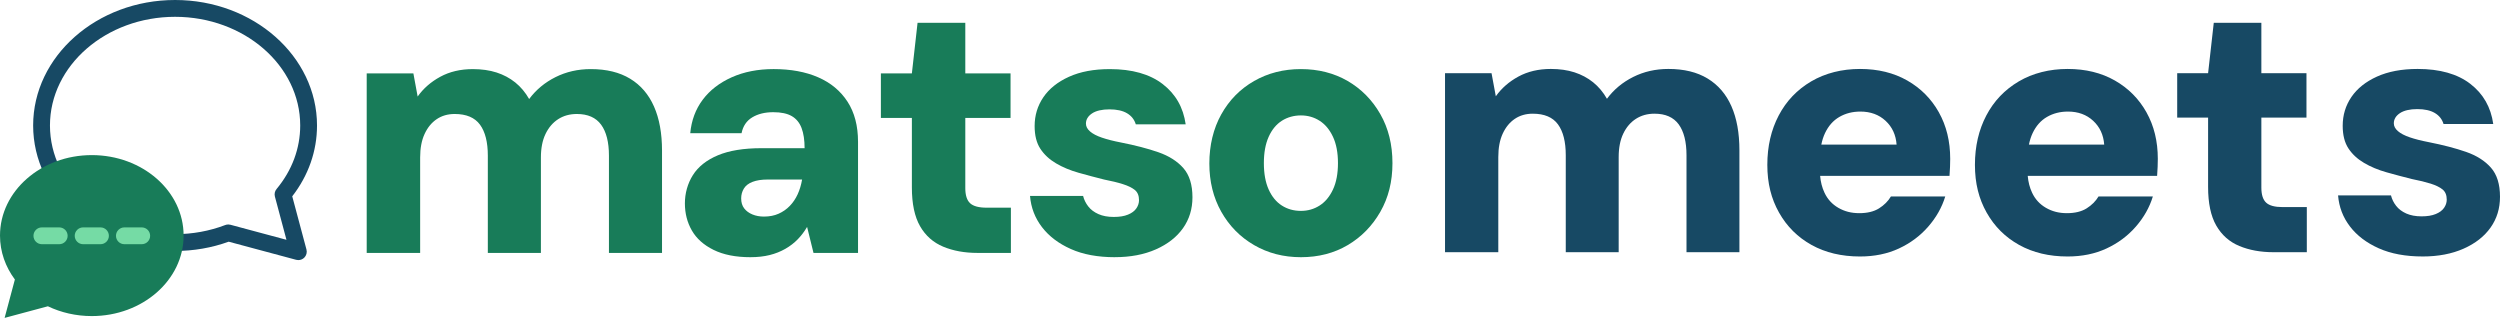
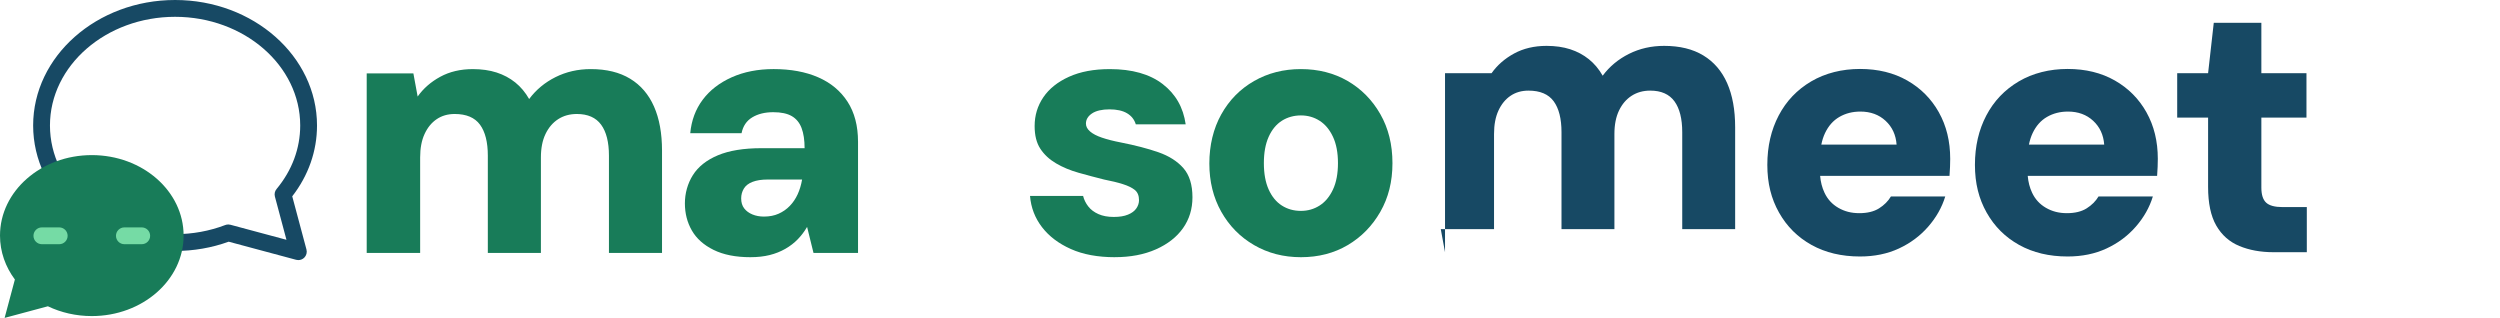
<svg xmlns="http://www.w3.org/2000/svg" id="a" data-name="Layer 1" viewBox="0 0 1998 254.06">
  <defs>
    <style> .b { fill: #187c59; } .b, .c, .d { stroke-width: 0px; } .c { fill: #75dba5; } .d { fill: #174964; } </style>
  </defs>
  <g>
    <g>
      <path class="b" d="M293.07,202.13V58.64h37.3l3.42,18.51c4.55-6.45,10.58-11.72,18.08-15.8,7.5-4.08,16.18-6.12,26.05-6.12,7.02,0,13.33.9,18.93,2.7,5.6,1.81,10.58,4.46,14.95,7.97,4.36,3.51,8.06,7.93,11.1,13.24,5.5-7.4,12.53-13.24,21.07-17.51,8.54-4.27,17.94-6.41,28.18-6.41,12.53,0,23.01,2.56,31.46,7.69,8.44,5.12,14.8,12.53,19.07,22.21,4.27,9.68,6.41,21.45,6.41,35.3v81.71h-42.42v-77.72c0-10.82-2.09-19.07-6.26-24.77-4.18-5.69-10.63-8.54-19.36-8.54-5.69,0-10.68,1.38-14.95,4.13-4.27,2.75-7.64,6.69-10.11,11.81-2.47,5.12-3.7,11.39-3.7,18.79v76.3h-42.42v-77.72c0-10.82-2.09-19.07-6.26-24.77-4.18-5.69-10.92-8.54-20.21-8.54-5.51,0-10.3,1.38-14.38,4.13-4.08,2.75-7.31,6.69-9.68,11.81-2.38,5.12-3.56,11.39-3.56,18.79v76.3h-42.71Z" />
      <path class="b" d="M599.76,205.55c-11.77,0-21.59-1.95-29.47-5.84-7.88-3.89-13.67-9.06-17.37-15.52-3.7-6.45-5.55-13.67-5.55-21.64s2.14-15.89,6.41-22.63c4.27-6.74,10.91-12,19.93-15.8,9.01-3.79,20.64-5.69,34.88-5.69h34.45c0-6.45-.81-11.81-2.42-16.09-1.61-4.27-4.23-7.45-7.83-9.54-3.61-2.09-8.54-3.13-14.8-3.13-6.65,0-12.24,1.38-16.8,4.13-4.55,2.75-7.4,6.98-8.54,12.67h-41c.95-10.25,4.27-19.17,9.96-26.76,5.69-7.59,13.43-13.57,23.2-17.94,9.77-4.36,20.93-6.55,33.45-6.55,13.67,0,25.53,2.18,35.59,6.55,10.06,4.37,17.89,10.87,23.49,19.5,5.6,8.64,8.4,19.32,8.4,32.03v88.83h-35.59l-5.12-20.78c-2.09,3.61-4.56,6.88-7.4,9.82-2.85,2.95-6.17,5.51-9.97,7.69-3.8,2.18-7.97,3.84-12.53,4.98-4.55,1.14-9.68,1.71-15.37,1.71ZM610.58,173.09c4.36,0,8.26-.76,11.67-2.28,3.42-1.52,6.41-3.6,8.97-6.26,2.56-2.66,4.65-5.74,6.26-9.25,1.61-3.51,2.8-7.45,3.56-11.82h-27.62c-4.75,0-8.73.62-11.96,1.85-3.23,1.24-5.55,3.04-6.98,5.41-1.42,2.38-2.13,4.98-2.13,7.83,0,3.23.81,5.89,2.42,7.97,1.61,2.09,3.8,3.7,6.55,4.84,2.75,1.14,5.84,1.71,9.25,1.71Z" />
-       <path class="b" d="M781.15,202.13c-10.25,0-19.36-1.66-27.33-4.98-7.97-3.32-14.14-8.78-18.5-16.37-4.37-7.59-6.55-17.94-6.55-31.03v-55.52h-24.77v-35.59h24.77l4.55-40.43h38.15v40.43h36.16v35.59h-36.16v56.09c0,5.69,1.28,9.73,3.84,12.1,2.56,2.38,6.98,3.56,13.24,3.56h19.36v36.16h-26.76Z" />
      <path class="b" d="M890.95,205.55c-13.67,0-25.39-2.18-35.16-6.55-9.78-4.36-17.46-10.2-23.06-17.51-5.6-7.3-8.78-15.61-9.54-24.91h42.42c.76,3.04,2.14,5.84,4.13,8.4,1.99,2.56,4.7,4.6,8.11,6.12,3.42,1.52,7.49,2.28,12.24,2.28s8.35-.61,11.39-1.85c3.03-1.23,5.27-2.89,6.69-4.98,1.42-2.09,2.13-4.27,2.13-6.55,0-3.6-1.09-6.31-3.27-8.11-2.18-1.8-5.36-3.37-9.54-4.7-4.18-1.33-9.21-2.56-15.09-3.7-6.83-1.71-13.62-3.51-20.36-5.41-6.74-1.9-12.77-4.41-18.08-7.55-5.32-3.13-9.49-7.02-12.53-11.67-3.04-4.65-4.55-10.68-4.55-18.08,0-8.54,2.32-16.23,6.97-23.06,4.65-6.83,11.48-12.29,20.5-16.37,9.01-4.08,19.88-6.12,32.6-6.12,17.84,0,31.93,3.99,42.28,11.96,10.34,7.97,16.46,18.7,18.36,32.17h-39.86c-1.14-3.79-3.47-6.73-6.97-8.83-3.52-2.09-8.21-3.13-14.09-3.13s-10.73,1.09-13.95,3.27c-3.23,2.18-4.84,4.89-4.84,8.11,0,2.28,1.09,4.37,3.27,6.26,2.18,1.9,5.36,3.56,9.54,4.98,4.17,1.42,9.2,2.7,15.09,3.84,11.57,2.28,21.59,4.89,30.04,7.83,8.44,2.95,15.09,7.17,19.93,12.67,4.84,5.51,7.26,13.29,7.26,23.35,0,9.3-2.52,17.51-7.54,24.63-5.03,7.12-12.24,12.77-21.64,16.94-9.4,4.17-20.36,6.26-32.88,6.26Z" />
      <path class="b" d="M1039.68,205.55c-13.86,0-26.33-3.23-37.44-9.68-11.1-6.45-19.84-15.33-26.19-26.62-6.36-11.29-9.54-24.15-9.54-38.58s3.18-27.9,9.54-39.29c6.36-11.39,15.09-20.26,26.19-26.62,11.1-6.36,23.58-9.54,37.44-9.54s26.52,3.18,37.44,9.54c10.91,6.36,19.6,15.19,26.05,26.48,6.45,11.29,9.68,24.34,9.68,39.15s-3.23,27.57-9.68,38.86c-6.45,11.29-15.14,20.17-26.05,26.62-10.92,6.45-23.39,9.68-37.44,9.68ZM1039.68,168.54c5.5,0,10.48-1.42,14.95-4.27,4.46-2.85,8.02-7.12,10.68-12.81,2.66-5.69,3.99-12.71,3.99-21.07s-1.33-15.37-3.99-21.07c-2.66-5.69-6.22-9.96-10.68-12.81-4.46-2.85-9.44-4.27-14.95-4.27s-10.77,1.42-15.23,4.27c-4.46,2.85-7.97,7.12-10.53,12.81-2.56,5.69-3.84,12.72-3.84,21.07s1.28,15.37,3.84,21.07c2.56,5.69,6.07,9.96,10.53,12.81,4.46,2.85,9.54,4.27,15.23,4.27Z" />
    </g>
    <g>
-       <path class="d" d="M1154.86,201.56V58.52h37.18l3.41,18.44c4.54-6.42,10.54-11.67,18.02-15.75,7.47-4.06,16.13-6.11,25.97-6.11,7,0,13.29.91,18.87,2.7,5.58,1.81,10.54,4.45,14.9,7.95,4.35,3.5,8.04,7.89,11.07,13.19,5.48-7.38,12.49-13.19,21-17.45,8.52-4.26,17.88-6.39,28.1-6.39,12.49,0,22.94,2.55,31.36,7.67,8.42,5.11,14.76,12.49,19.01,22.13,4.26,9.65,6.39,21.39,6.39,35.2v81.45h-42.29v-77.48c0-10.78-2.09-19.01-6.24-24.69-4.17-5.68-10.6-8.52-19.3-8.52-5.68,0-10.64,1.38-14.9,4.12-4.26,2.75-7.62,6.67-10.07,11.77-2.46,5.11-3.69,11.36-3.69,18.74v76.06h-42.29v-77.48c0-10.78-2.08-19.01-6.24-24.69-4.16-5.68-10.88-8.52-20.15-8.52-5.49,0-10.27,1.38-14.33,4.12-4.07,2.75-7.29,6.67-9.65,11.77-2.37,5.11-3.55,11.36-3.55,18.74v76.06h-42.57Z" />
+       <path class="d" d="M1154.86,201.56V58.52h37.18c4.54-6.42,10.54-11.67,18.02-15.75,7.47-4.06,16.13-6.11,25.97-6.11,7,0,13.29.91,18.87,2.7,5.58,1.81,10.54,4.45,14.9,7.95,4.35,3.5,8.04,7.89,11.07,13.19,5.48-7.38,12.49-13.19,21-17.45,8.52-4.26,17.88-6.39,28.1-6.39,12.49,0,22.94,2.55,31.36,7.67,8.42,5.11,14.76,12.49,19.01,22.13,4.26,9.65,6.39,21.39,6.39,35.2v81.45h-42.29v-77.48c0-10.78-2.09-19.01-6.24-24.69-4.17-5.68-10.6-8.52-19.3-8.52-5.68,0-10.64,1.38-14.9,4.12-4.26,2.75-7.62,6.67-10.07,11.77-2.46,5.11-3.69,11.36-3.69,18.74v76.06h-42.29v-77.48c0-10.78-2.08-19.01-6.24-24.69-4.16-5.68-10.88-8.52-20.15-8.52-5.49,0-10.27,1.38-14.33,4.12-4.07,2.75-7.29,6.67-9.65,11.77-2.37,5.11-3.55,11.36-3.55,18.74v76.06h-42.57Z" />
      <path class="d" d="M1549.53,89.74c-6.06-10.78-14.47-19.25-25.26-25.4-10.78-6.15-23.37-9.23-37.74-9.23s-27.77,3.32-39.02,9.94c-11.26,6.63-19.92,15.71-25.97,27.25-6.06,11.54-9.09,24.69-9.09,39.45s3.12,27.1,9.37,38.17c6.24,11.07,14.9,19.68,25.96,25.83,11.07,6.15,23.99,9.23,38.74,9.23,11.54,0,21.9-2.13,31.08-6.39,9.18-4.26,16.98-10.07,23.42-17.45,6.43-7.38,10.97-15.42,13.62-24.12h-43.42c-2.27,3.79-5.44,6.95-9.51,9.51-4.07,2.55-9.32,3.83-15.75,3.83s-11.83-1.42-16.75-4.26c-4.92-2.84-8.62-6.85-11.07-12.06-1.92-4.06-3.08-8.56-3.5-13.48h103.4c.18-2.46.33-4.87.42-7.24.09-2.36.14-4.49.14-6.38,0-14-3.02-26.4-9.08-37.18ZM1455.6,115.57c.68-3.4,1.67-6.48,2.97-9.22,2.74-5.77,6.57-10.08,11.49-12.92,4.92-2.84,10.5-4.26,16.75-4.26,8.13,0,14.85,2.46,20.15,7.38,5.3,4.92,8.23,11.26,8.8,19.01h-60.16Z" />
      <path class="d" d="M1715.45,89.74c-6.06-10.78-14.47-19.25-25.26-25.4-10.78-6.15-23.37-9.23-37.74-9.23s-27.77,3.32-39.02,9.94c-11.26,6.63-19.92,15.71-25.97,27.25-6.06,11.54-9.09,24.69-9.09,39.45s3.12,27.1,9.37,38.17c6.24,11.07,14.9,19.68,25.96,25.83,11.07,6.15,23.99,9.23,38.74,9.23,11.54,0,21.9-2.13,31.08-6.39,9.18-4.26,16.98-10.07,23.42-17.45,6.43-7.38,10.97-15.42,13.62-24.12h-43.42c-2.27,3.79-5.44,6.95-9.51,9.51-4.07,2.55-9.32,3.83-15.75,3.83s-11.83-1.42-16.75-4.26c-4.92-2.84-8.62-6.85-11.07-12.06-1.92-4.06-3.08-8.56-3.5-13.48h103.4c.18-2.46.33-4.87.42-7.24.09-2.36.14-4.49.14-6.38,0-14-3.02-26.4-9.08-37.18ZM1621.52,115.57c.68-3.4,1.67-6.48,2.97-9.22,2.74-5.77,6.57-10.08,11.49-12.92,4.92-2.84,10.5-4.26,16.75-4.26,8.13,0,14.85,2.46,20.15,7.38,5.3,4.92,8.23,11.26,8.8,19.01h-60.16Z" />
      <path class="d" d="M1816.93,201.56c-10.21,0-19.29-1.65-27.25-4.96-7.95-3.31-14.09-8.75-18.44-16.32-4.36-7.57-6.53-17.88-6.53-30.94v-55.34h-24.69v-35.48h24.69l4.54-40.31h38.03v40.31h36.05v35.48h-36.05v55.91c0,5.68,1.28,9.7,3.84,12.06,2.55,2.37,6.95,3.54,13.19,3.54h19.3v36.05h-26.68Z" />
-       <path class="d" d="M1936.14,204.97c-13.62,0-25.31-2.18-35.06-6.53-9.74-4.35-17.41-10.16-22.99-17.45-5.59-7.28-8.75-15.56-9.51-24.83h42.29c.76,3.03,2.13,5.82,4.12,8.37,1.99,2.55,4.69,4.59,8.09,6.11,3.41,1.51,7.47,2.27,12.2,2.27s8.32-.61,11.36-1.85c3.02-1.23,5.25-2.88,6.67-4.96,1.42-2.08,2.12-4.26,2.12-6.53,0-3.59-1.08-6.29-3.26-8.09-2.18-1.8-5.35-3.36-9.51-4.69-4.17-1.32-9.18-2.55-15.04-3.69-6.81-1.7-13.58-3.5-20.29-5.39-6.72-1.89-12.73-4.4-18.02-7.53-5.3-3.12-9.47-7-12.49-11.63-3.03-4.64-4.54-10.64-4.54-18.02,0-8.52,2.32-16.18,6.95-22.99,4.64-6.81,11.45-12.25,20.43-16.32,8.99-4.06,19.82-6.11,32.5-6.11,17.78,0,31.82,3.97,42.14,11.93,10.31,7.95,16.41,18.64,18.3,32.07h-39.73c-1.13-3.78-3.45-6.71-6.95-8.79-3.5-2.08-8.18-3.12-14.04-3.12s-10.69,1.09-13.91,3.26c-3.22,2.18-4.83,4.88-4.83,8.1,0,2.27,1.09,4.35,3.27,6.24,2.18,1.89,5.34,3.54,9.51,4.96,4.16,1.42,9.18,2.7,15.04,3.83,11.54,2.28,21.52,4.88,29.94,7.81,8.42,2.93,15.04,7.14,19.87,12.63,4.82,5.48,7.23,13.24,7.23,23.26,0,9.27-2.51,17.46-7.52,24.55-5.01,7.1-12.2,12.73-21.57,16.89-9.37,4.16-20.3,6.25-32.78,6.25Z" />
    </g>
  </g>
  <g>
    <path class="d" d="M238.44,207.87c-.58,0-1.17-.08-1.74-.23l-53.93-14.48c-13.62,4.92-28.02,7.41-42.84,7.41-62.55,0-113.44-44.99-113.44-100.28S77.38,0,139.93,0s113.43,44.99,113.43,100.29c0,20.4-6.84,39.9-19.8,56.61l11.37,42.51c.62,2.32-.05,4.79-1.74,6.49-1.28,1.28-2.99,1.96-4.75,1.96ZM182.44,179.4c.58,0,1.17.08,1.74.23l44.76,12.02-9.24-34.56c-.56-2.11-.07-4.36,1.33-6.03,12.37-14.86,18.9-32.42,18.9-50.77,0-47.89-44.86-86.85-100-86.85S39.93,52.4,39.93,100.29s44.86,86.85,100,86.85c13.93,0,27.42-2.46,40.11-7.3.77-.29,1.58-.44,2.39-.44Z" />
    <path class="b" d="M73.37,123.96C32.85,123.96,0,152.75,0,188.28c0,12.96,4.38,25,11.89,35.1l-8.2,30.68,34.58-9.28c10.43,4.99,22.39,7.83,35.1,7.83,40.52,0,73.37-28.79,73.37-64.33s-32.85-64.32-73.37-64.32Z" />
    <g>
      <path class="c" d="M47.33,195.17h-13.86c-3.71,0-6.72-3.01-6.72-6.72s3.01-6.72,6.72-6.72h13.86c3.71,0,6.72,3.01,6.72,6.72s-3.01,6.72-6.72,6.72Z" />
-       <path class="c" d="M80.3,195.17h-13.86c-3.71,0-6.72-3.01-6.72-6.72s3.01-6.72,6.72-6.72h13.86c3.71,0,6.72,3.01,6.72,6.72s-3.01,6.72-6.72,6.72Z" />
      <path class="c" d="M113.27,195.17h-13.86c-3.71,0-6.72-3.01-6.72-6.72s3.01-6.72,6.72-6.72h13.86c3.71,0,6.72,3.01,6.72,6.72s-3.01,6.72-6.72,6.72Z" />
    </g>
  </g>
</svg>